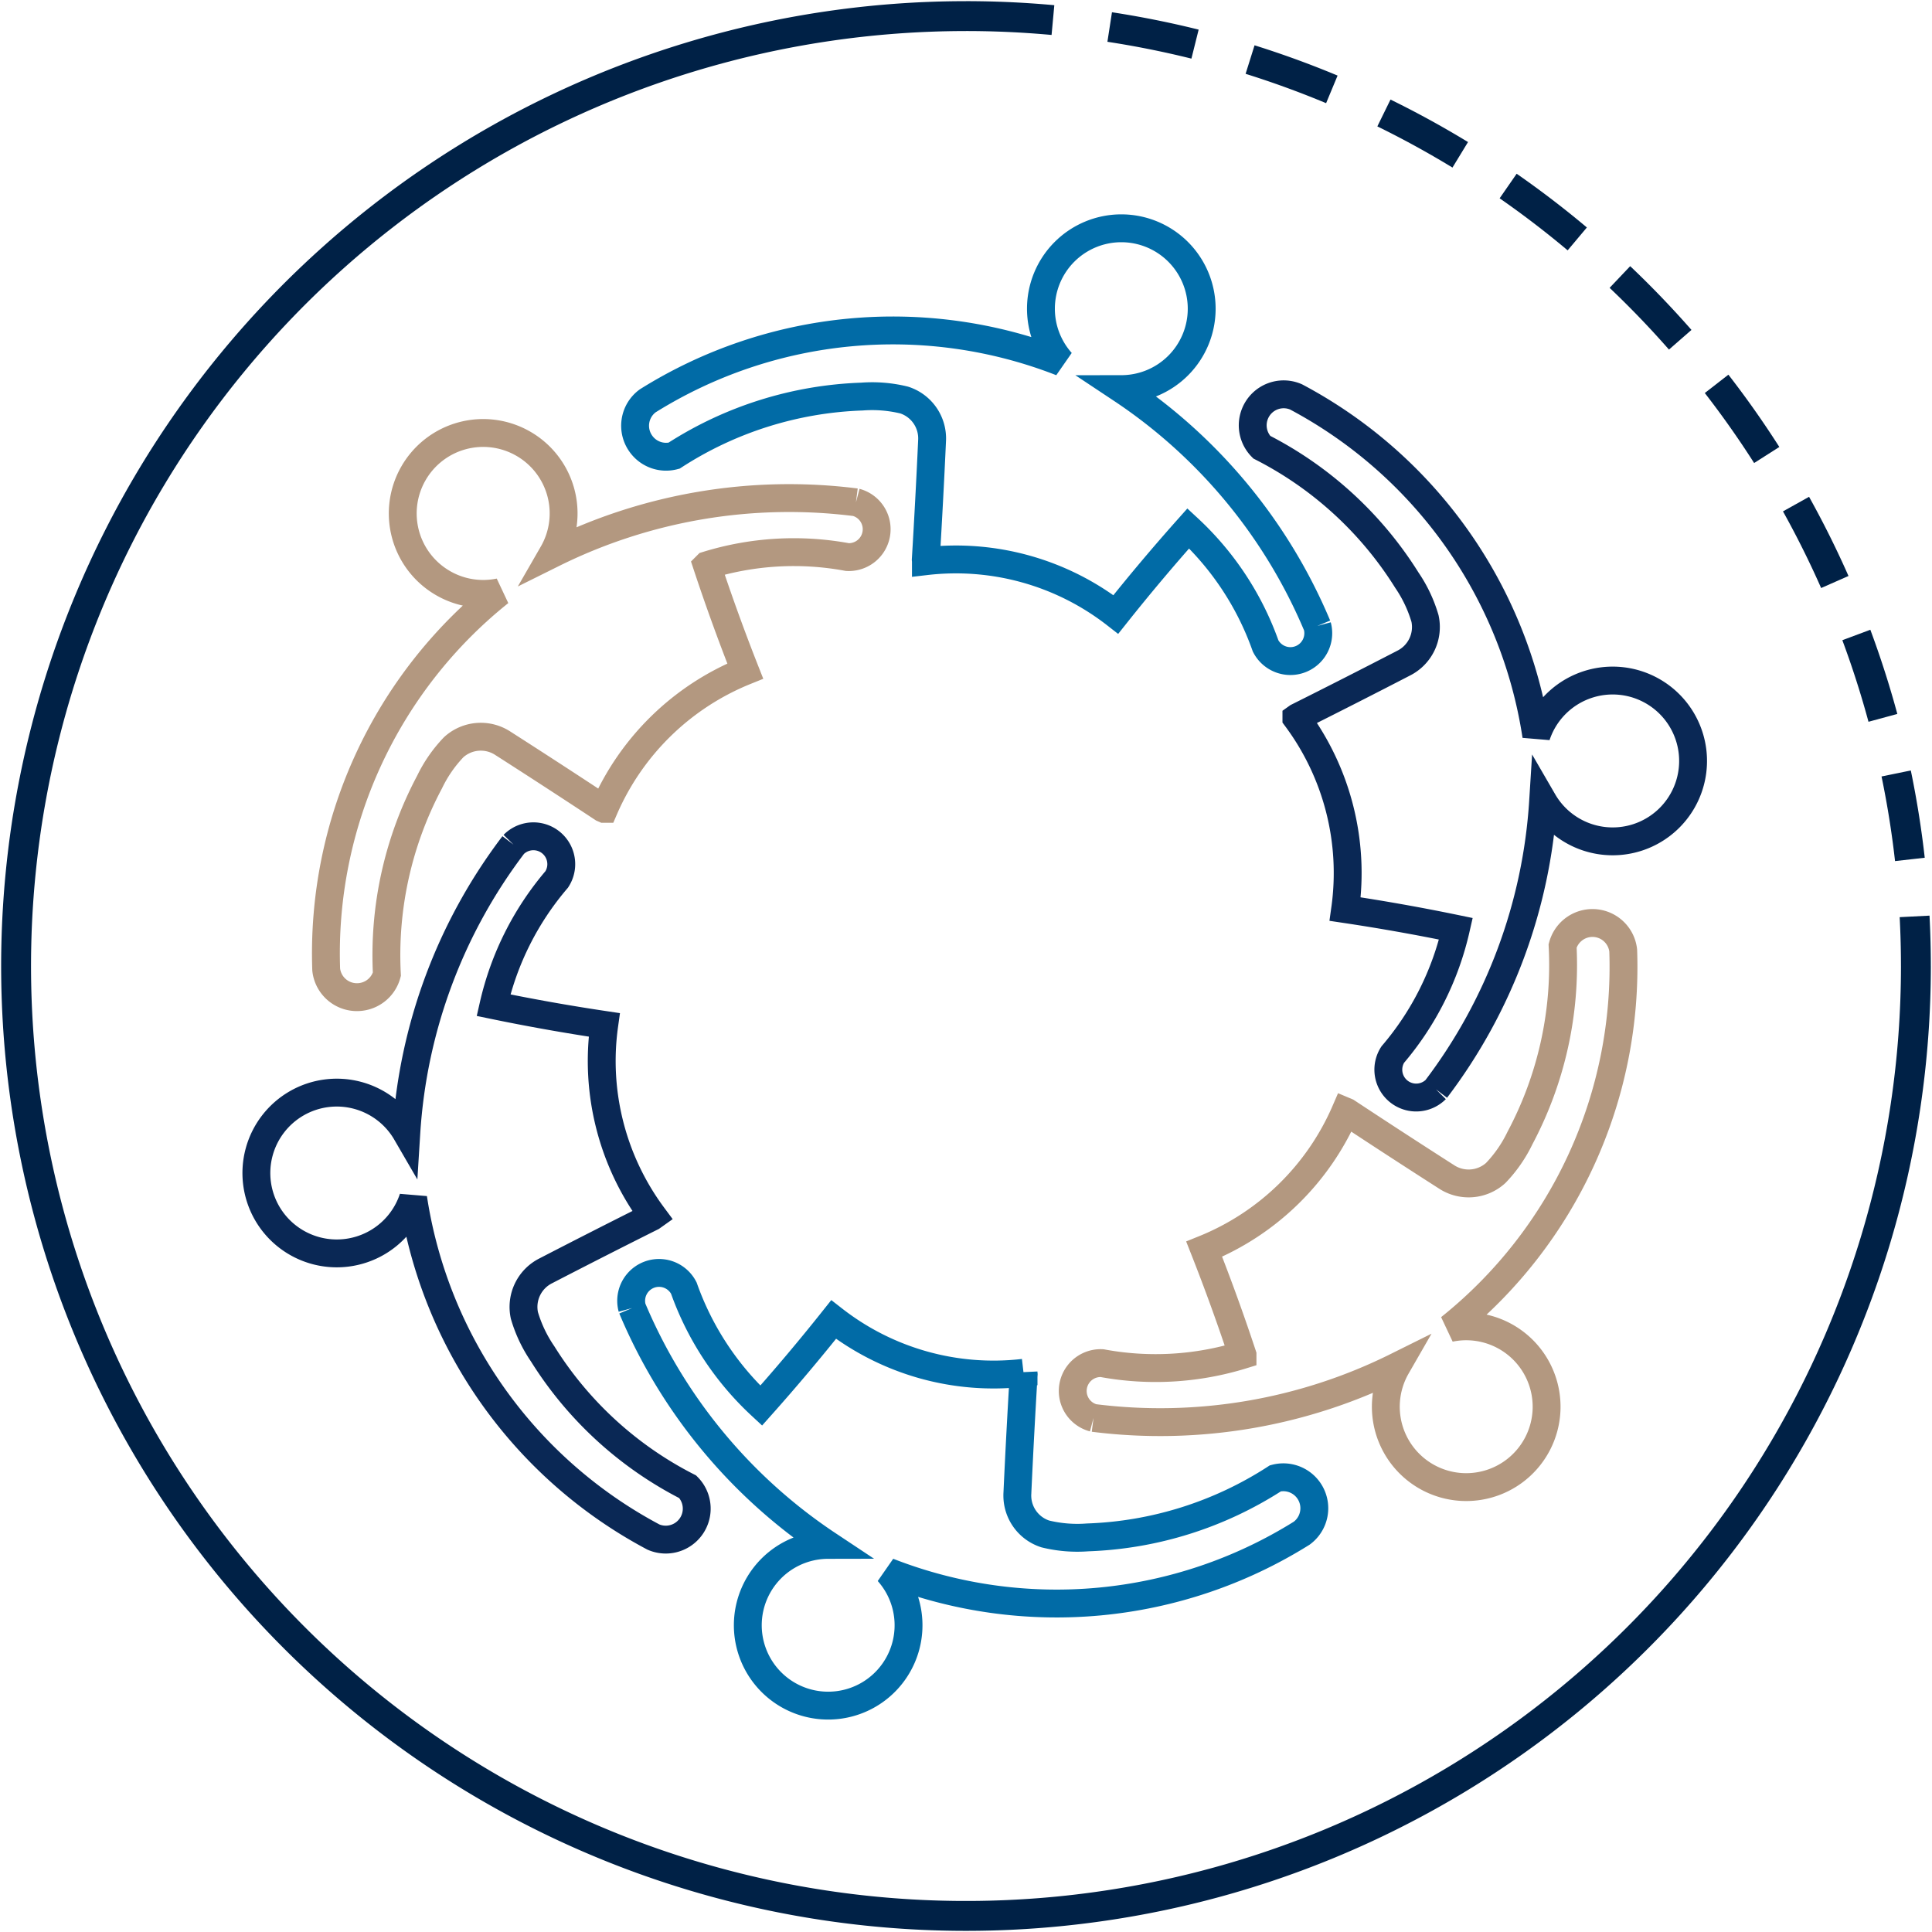
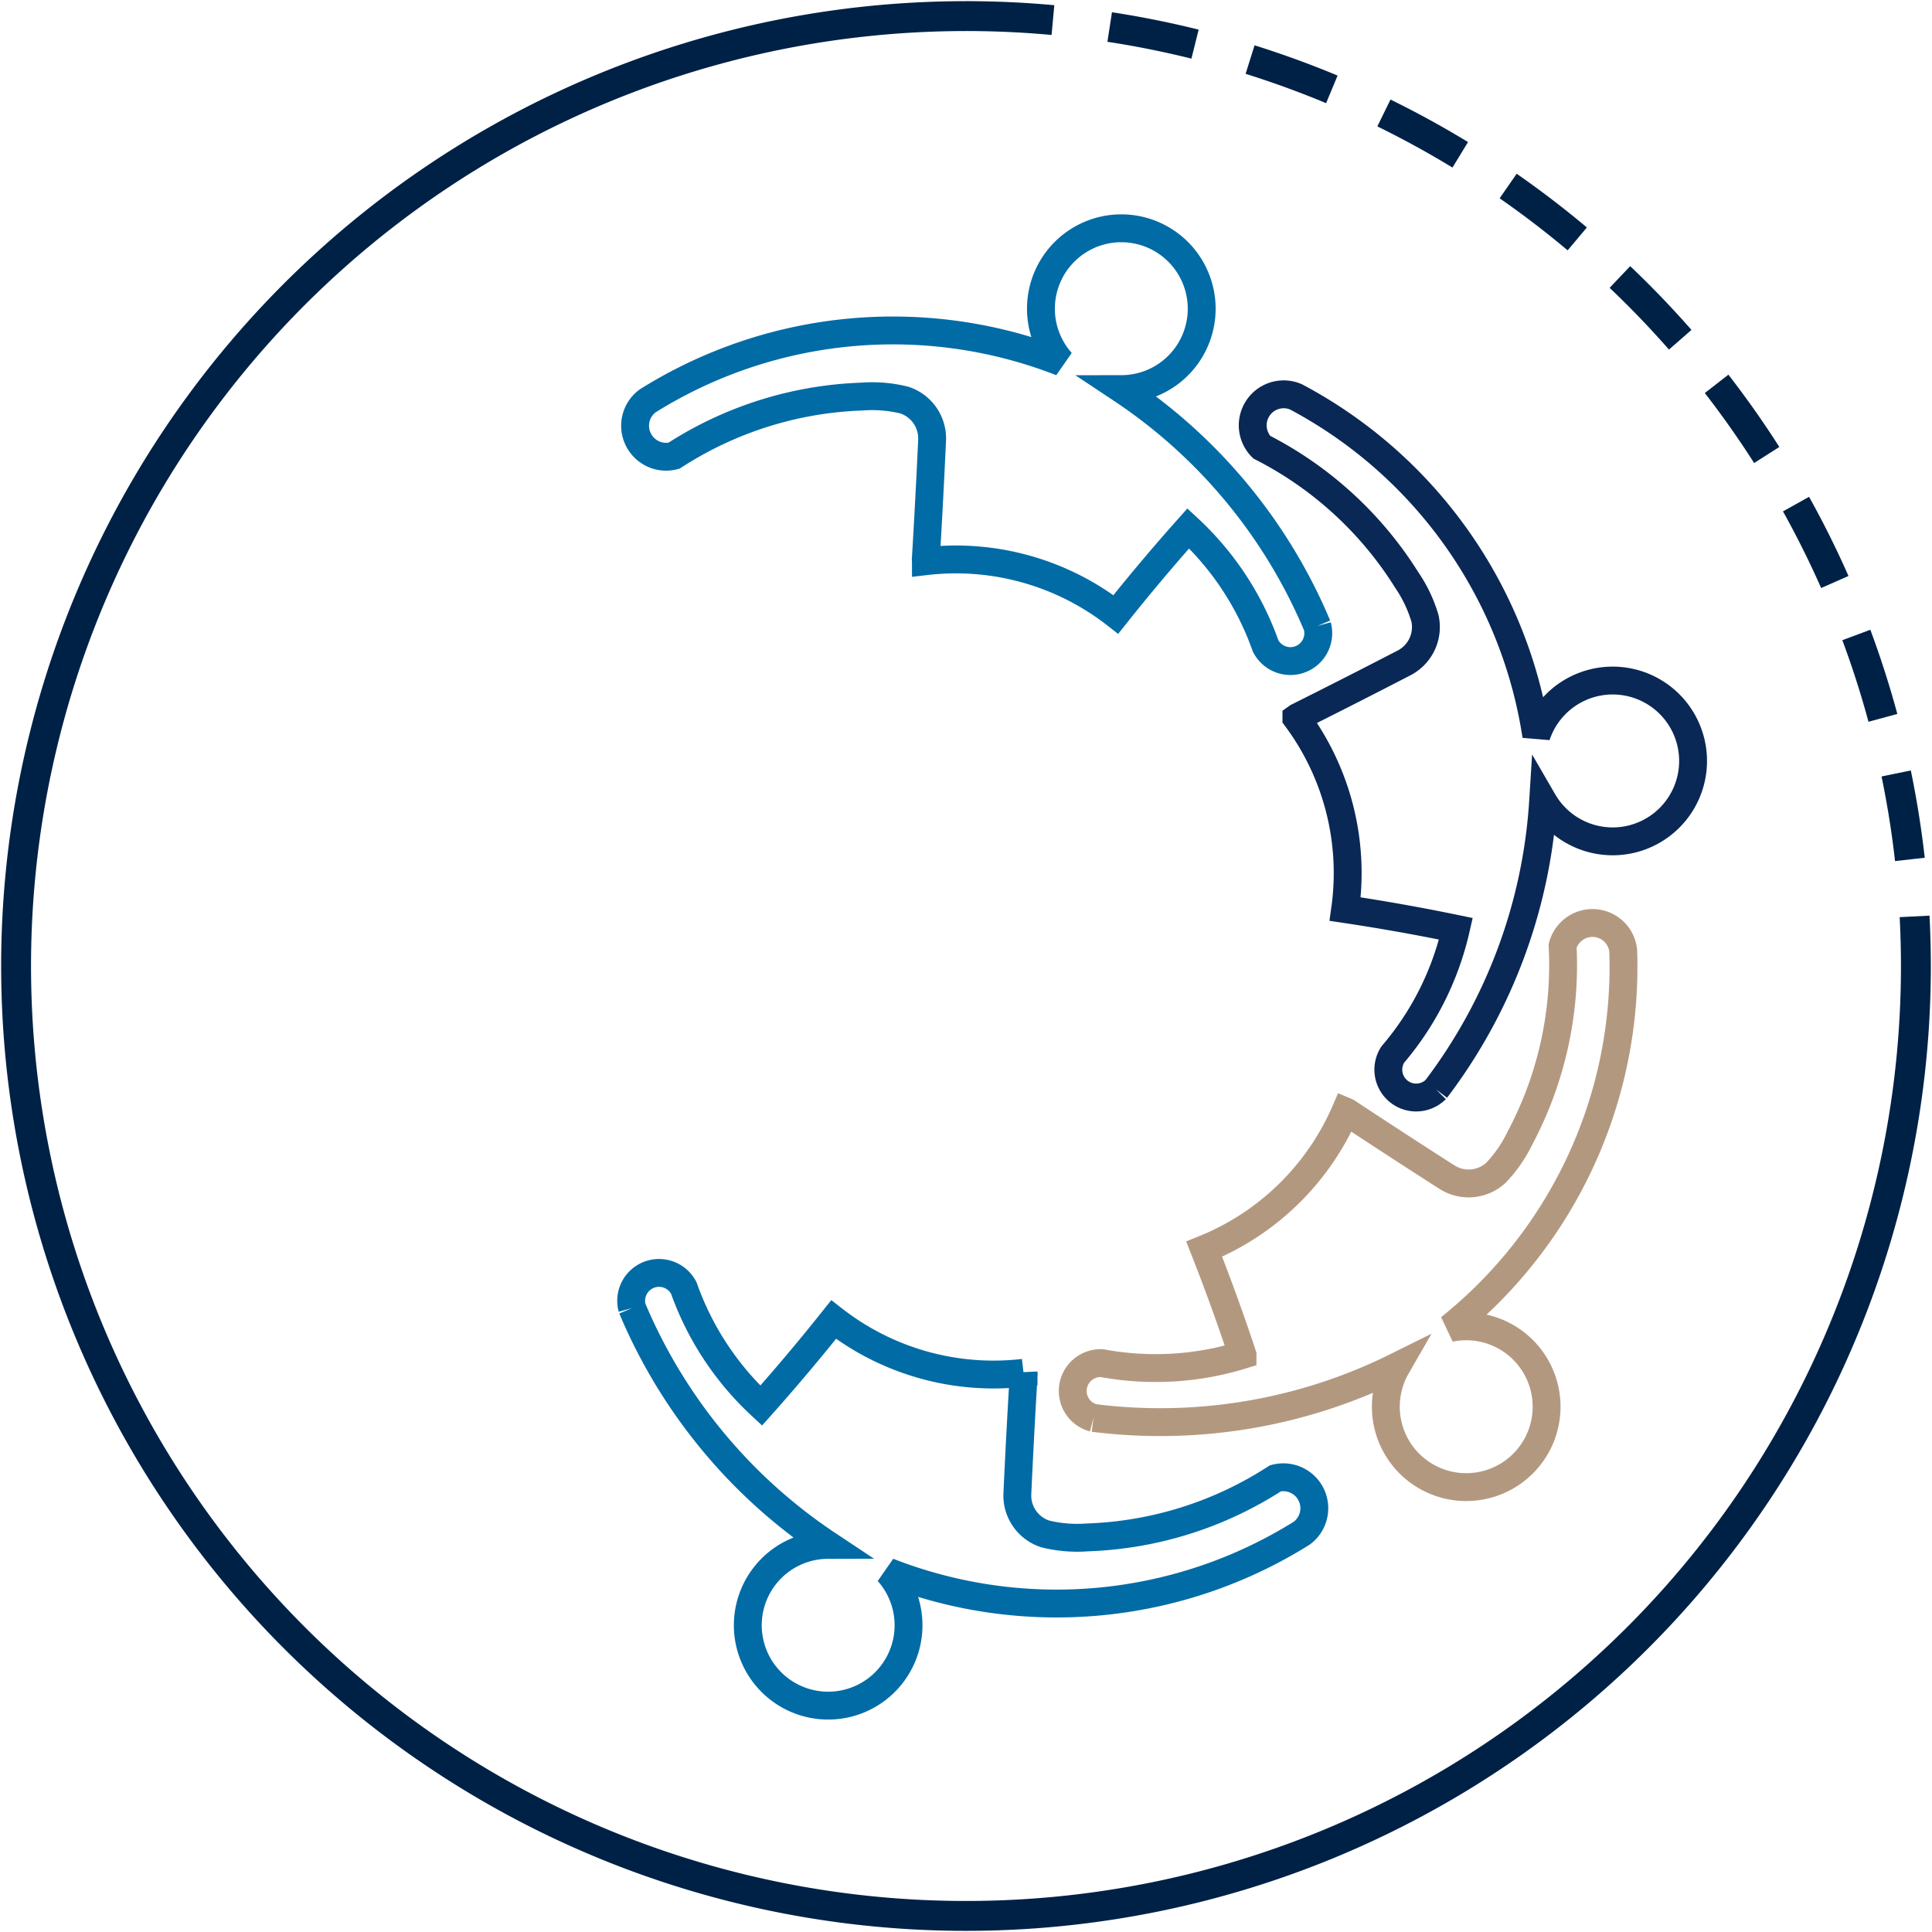
<svg xmlns="http://www.w3.org/2000/svg" width="173.328" height="173.328" viewBox="0 0 173.328 173.328">
  <defs>
    <clipPath id="clip-path">
      <rect id="Rectangle_385" data-name="Rectangle 385" width="173.328" height="173.328" fill="none" />
    </clipPath>
  </defs>
  <g id="Group_544" data-name="Group 544" transform="translate(-1350 -2826.801)">
    <g id="Group_493" data-name="Group 493" transform="translate(1350 2826.801)">
      <g id="Group_492" data-name="Group 492" clip-path="url(#clip-path)">
        <path id="Path_2852" data-name="Path 2852" d="M171.78,86.56A85.22,85.22,0,1,1,86.56,1.341" transform="translate(0.104 0.104)" fill="none" stroke="#002146" stroke-miterlimit="10" stroke-width="2.681" />
        <path id="Path_2853" data-name="Path 2853" d="M80.447,1.34a85.22,85.22,0,0,1,85.219,85.219" transform="translate(6.217 0.104)" fill="none" stroke="#002146" stroke-miterlimit="10" stroke-width="2.681" stroke-dasharray="7.811 5.13" />
      </g>
    </g>
    <g id="Group_510" data-name="Group 510" transform="translate(1373 2847.281)">
      <path id="Path_2854" data-name="Path 2854" d="M36.94,21.532A47.63,47.63,0,0,0,19.367.284a7.21,7.21,0,0,0,7.2-7.211,7.214,7.214,0,0,0-7.211-7.216,7.214,7.214,0,0,0-7.211,7.216,7.2,7.2,0,0,0,1.831,4.8A41.475,41.475,0,0,0-23.135,1.338,2.771,2.771,0,0,0-23.72,5.22a2.769,2.769,0,0,0,2.949,1.037A33.071,33.071,0,0,1-3.925.955a12.093,12.093,0,0,1,3.8.31,3.62,3.62,0,0,1,2.5,3.7v.018q-.242,5.3-.562,10.6l.013.139A23.324,23.324,0,0,1,18.865,20.5q3.14-3.95,6.5-7.721A26.37,26.37,0,0,1,32.3,23.323a2.5,2.5,0,0,0,4.639-1.791" transform="translate(58.242 14.144)" fill="none" stroke="#016ba6" stroke-width="2.5" />
-       <path id="Path_2855" data-name="Path 2855" d="M28.7,3.751A47.645,47.645,0,0,0,1.511,8.344,7.211,7.211,0,0,0-1.134-1.5a7.213,7.213,0,0,0-9.855,2.638A7.213,7.213,0,0,0-8.346,11a7.2,7.2,0,0,0,5.075.817A41.478,41.478,0,0,0-18.826,45.68a2.773,2.773,0,0,0,3.07,2.449,2.775,2.775,0,0,0,2.374-2.036A33.061,33.061,0,0,1-9.554,28.851a12.083,12.083,0,0,1,2.167-3.13,3.616,3.616,0,0,1,4.454-.32l.015.008q4.468,2.86,8.9,5.786l.126.055A23.32,23.32,0,0,1,18.769,18.89q-1.854-4.7-3.438-9.489a26.369,26.369,0,0,1,12.6-.737A2.5,2.5,0,0,0,28.7,3.751" transform="translate(25.091 20.833)" fill="none" stroke="#b39880" stroke-width="2.5" />
-       <path id="Path_2856" data-name="Path 2856" d="M13.924.44A47.63,47.63,0,0,0,4.308,26.281a7.214,7.214,0,0,0-9.845-2.628A7.217,7.217,0,0,0-8.18,33.508a7.218,7.218,0,0,0,9.855,2.638,7.2,7.2,0,0,0,3.244-3.988,41.468,41.468,0,0,0,21.554,30.4,2.779,2.779,0,0,0,3.08-4.507A33.048,33.048,0,0,1,16.534,46.12,12.148,12.148,0,0,1,14.9,42.677a3.623,3.623,0,0,1,1.95-4.018l.018-.01q4.711-2.437,9.456-4.81l.114-.081a23.325,23.325,0,0,1-4.374-17.147q-4.99-.745-9.936-1.768A26.372,26.372,0,0,1,17.8,3.56,2.5,2.5,0,0,0,13.924.44" transform="translate(9.146 54.856)" fill="none" stroke="#0a2855" stroke-width="2.5" />
      <path id="Path_2857" data-name="Path 2857" d="M.051,1.9A47.63,47.63,0,0,0,17.624,23.145a7.21,7.21,0,1,0,5.393,2.409,41.475,41.475,0,0,0,37.109-3.463,2.778,2.778,0,0,0-2.363-4.919,33.071,33.071,0,0,1-16.847,5.3,12.093,12.093,0,0,1-3.8-.31,3.619,3.619,0,0,1-2.5-3.7v-.02q.242-5.3.562-10.6l-.013-.136A23.337,23.337,0,0,1,18.126,2.929q-3.14,3.95-6.5,7.721A26.37,26.37,0,0,1,4.689.106,2.5,2.5,0,0,0,.051,1.9" transform="translate(33.661 94.974)" fill="none" stroke="#016ba6" stroke-width="2.5" />
      <path id="Path_2858" data-name="Path 2858" d="M1.115,26.8A47.645,47.645,0,0,0,28.3,22.2a7.212,7.212,0,1,0,4.782-3.466,41.486,41.486,0,0,0,15.555-33.87,2.775,2.775,0,0,0-3.07-2.449A2.779,2.779,0,0,0,43.2-15.548,33.06,33.06,0,0,1,39.369,1.7,12.083,12.083,0,0,1,37.2,4.825a3.616,3.616,0,0,1-4.454.32l-.015-.008q-4.468-2.86-8.9-5.786L23.71-.7a23.32,23.32,0,0,1-12.665,12.36q1.854,4.7,3.438,9.489a26.369,26.369,0,0,1-12.6.737A2.5,2.5,0,0,0,1.115,26.8" transform="translate(73.988 79.928)" fill="none" stroke="#b39880" stroke-width="2.5" />
      <path id="Path_2859" data-name="Path 2859" d="M9.921,37.635a47.63,47.63,0,0,0,9.615-25.842,7.213,7.213,0,1,0-.61-5.877,41.468,41.468,0,0,0-21.554-30.4,2.774,2.774,0,0,0-3.655,1.433,2.777,2.777,0,0,0,.575,3.075A33.048,33.048,0,0,1,7.31-8.045,12.148,12.148,0,0,1,8.94-4.6,3.625,3.625,0,0,1,6.99-.584l-.018.01Q2.262,1.863-2.484,4.237l-.114.081A23.325,23.325,0,0,1,1.776,21.464q4.99.745,9.936,1.768A26.372,26.372,0,0,1,6.049,34.515a2.5,2.5,0,0,0,3.872,3.12" transform="translate(95.904 39.613)" fill="none" stroke="#0a2855" stroke-width="2.5" />
    </g>
  </g>
</svg>